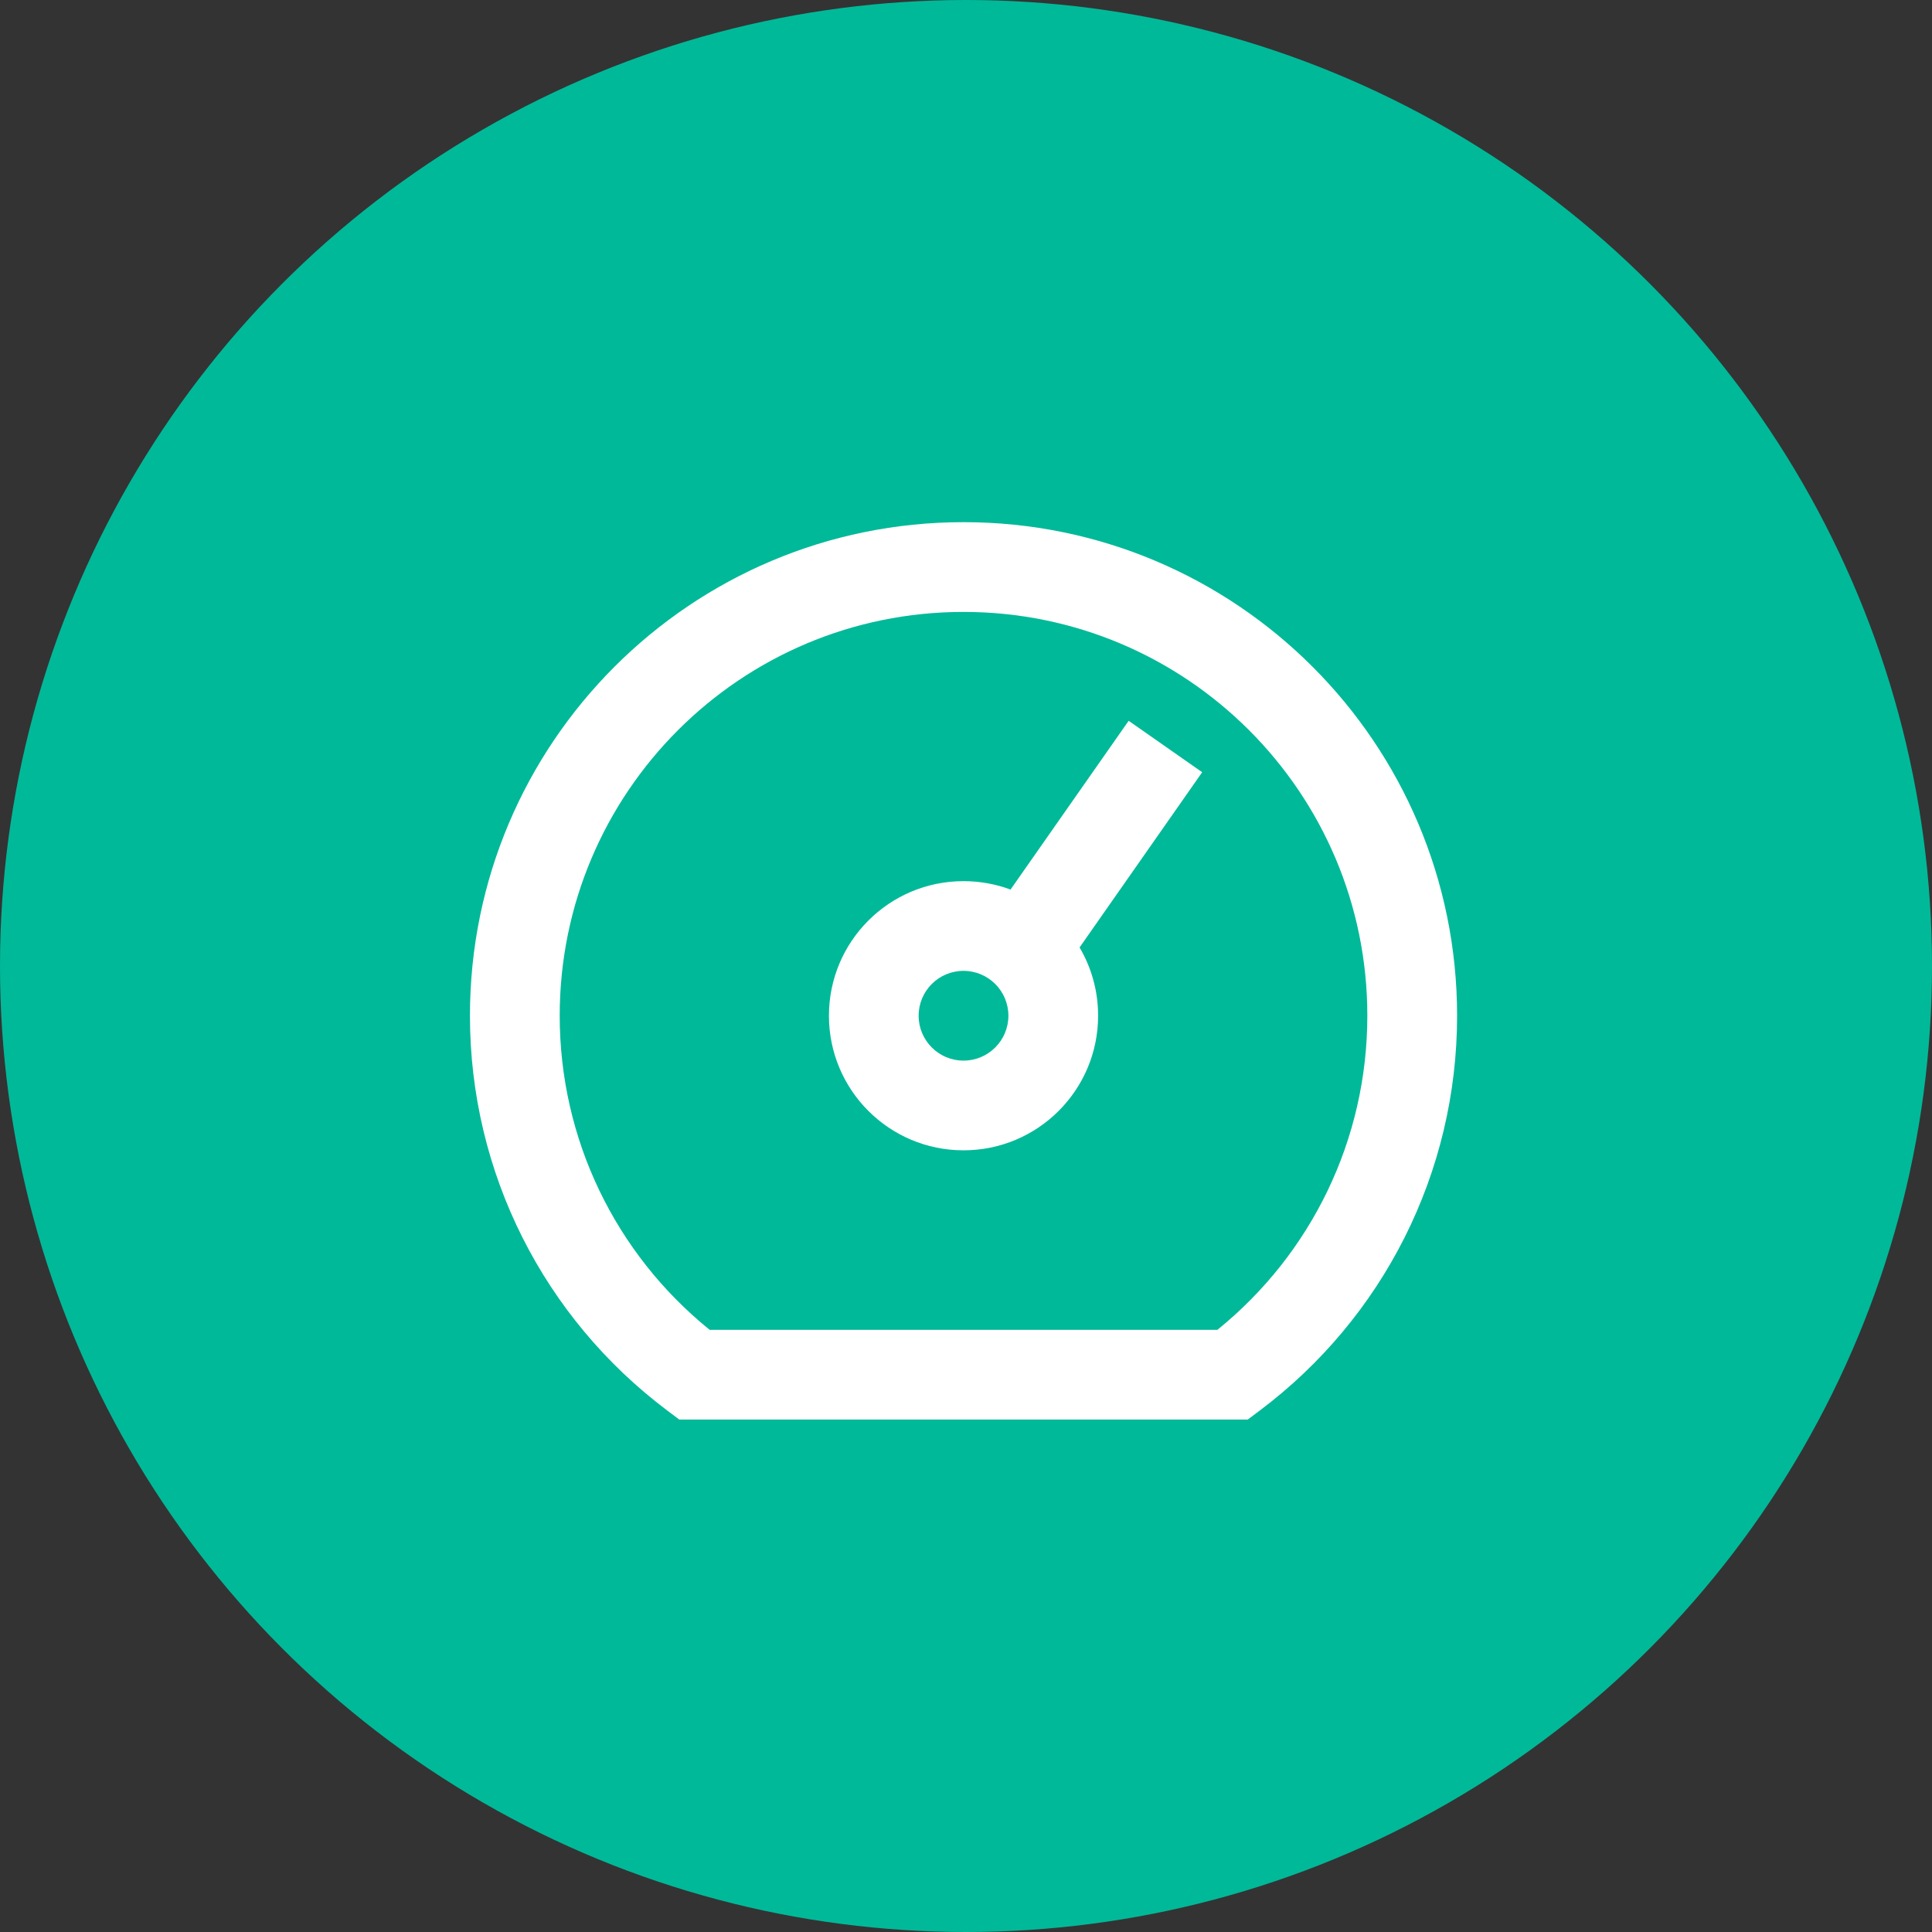
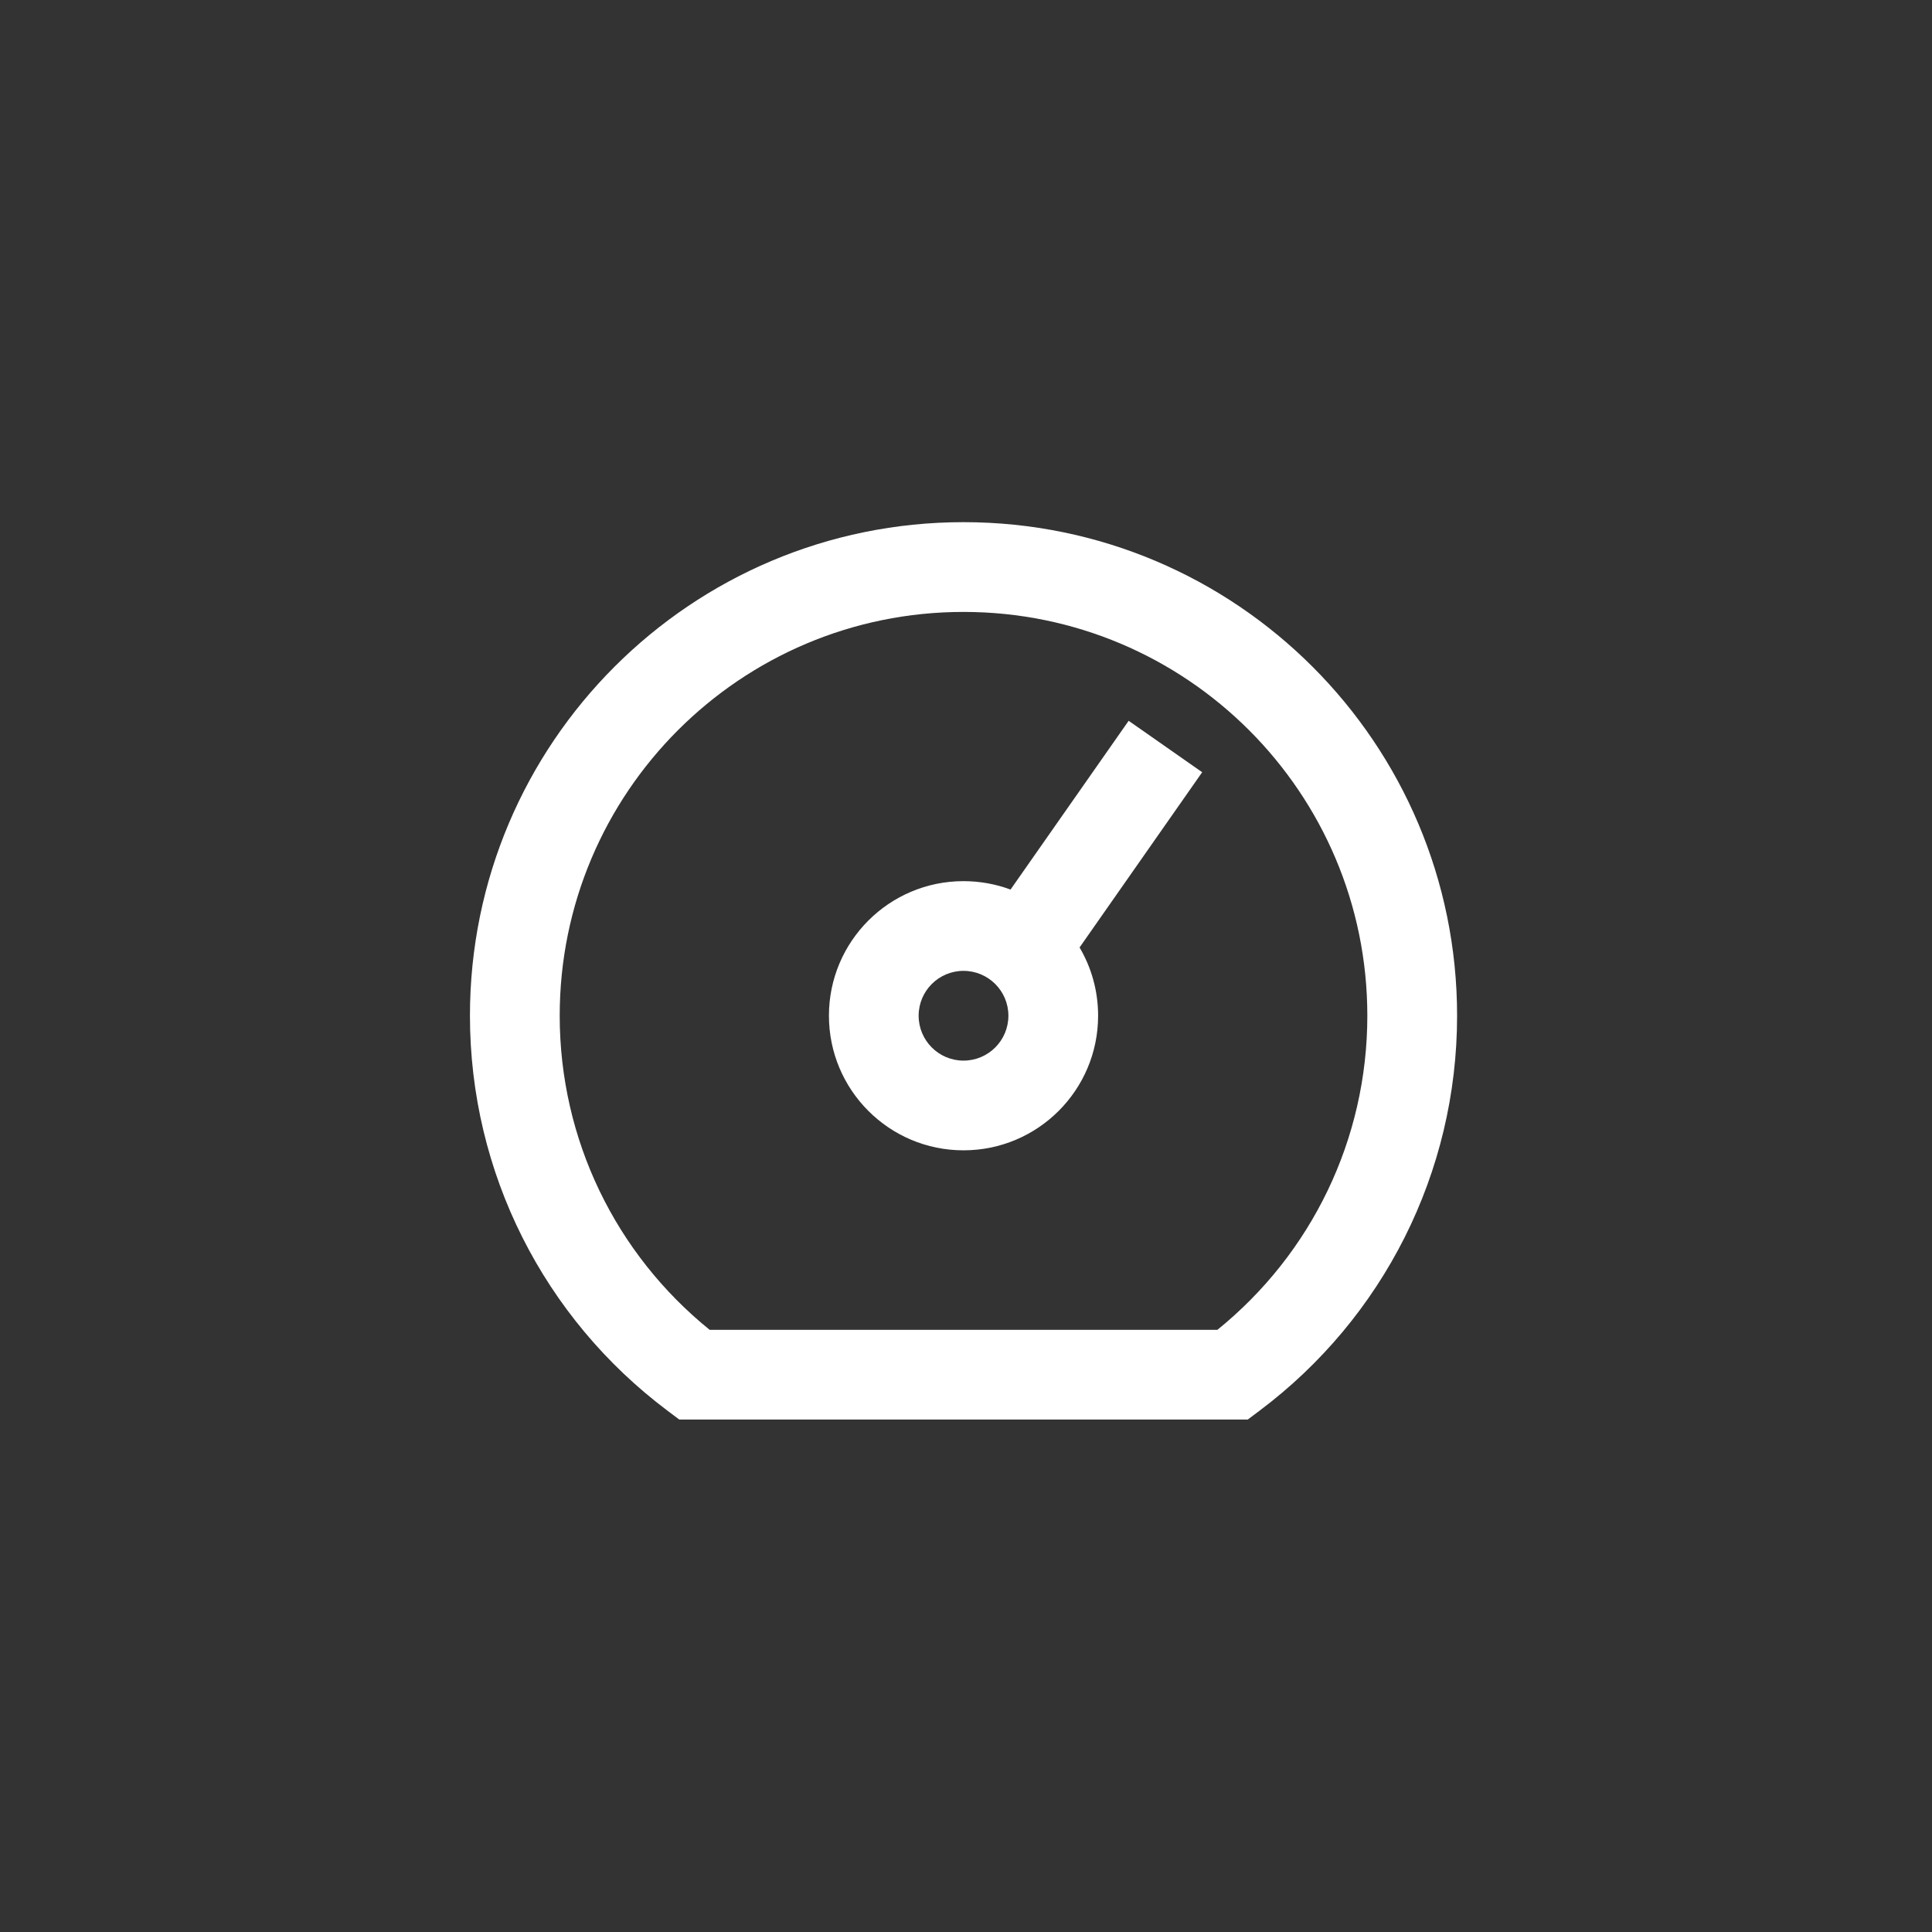
<svg xmlns="http://www.w3.org/2000/svg" width="37px" height="37px" viewBox="0 0 37 37" version="1.1">
  <rect x="0" y="0" width="37" height="37" fill="#333333" stroke="none" />
  <title>ico_registro_01</title>
  <desc>Created with Sketch.</desc>
  <g id="Page-1" stroke="none" stroke-width="1" fill="none" fill-rule="evenodd">
    <g id="Inici_v4" transform="translate(-839, -2474)">
      <g id="ico_registro_01" transform="translate(839, 2474)">
-         <circle id="Oval" fill="#00B999" cx="18.5" cy="18.5" r="18.5" />
        <g id="dashboard" transform="translate(9, 10)" fill="#FFFFFF" fill-rule="nonzero">
          <path d="M11.675,8.145 C11.901,8.528 12.03,8.975 12.03,9.452 C12.03,10.876 10.876,12.03 9.452,12.03 C8.029,12.03 6.875,10.876 6.875,9.452 C6.875,8.029 8.029,6.875 9.452,6.875 C9.769,6.875 10.073,6.932 10.353,7.036 L12.615,3.804 L14.023,4.789 L11.675,8.145 Z M3.78,17.014 C1.418,15.24 0,12.463 0,9.452 C0,4.232 4.232,0 9.452,0 C14.673,0 18.905,4.232 18.905,9.452 C18.905,12.463 17.487,15.24 15.125,17.014 L14.896,17.186 L4.009,17.186 L3.78,17.014 Z M14.314,15.468 C16.115,14.011 17.186,11.822 17.186,9.452 C17.186,5.181 13.724,1.719 9.452,1.719 C5.181,1.719 1.719,5.181 1.719,9.452 C1.719,11.822 2.79,14.011 4.591,15.468 L14.314,15.468 Z M9.452,10.312 C9.927,10.312 10.312,9.927 10.312,9.452 C10.312,8.978 9.927,8.593 9.452,8.593 C8.978,8.593 8.593,8.978 8.593,9.452 C8.593,9.927 8.978,10.312 9.452,10.312 Z" id="Shape" />
        </g>
      </g>
    </g>
  </g>
</svg>